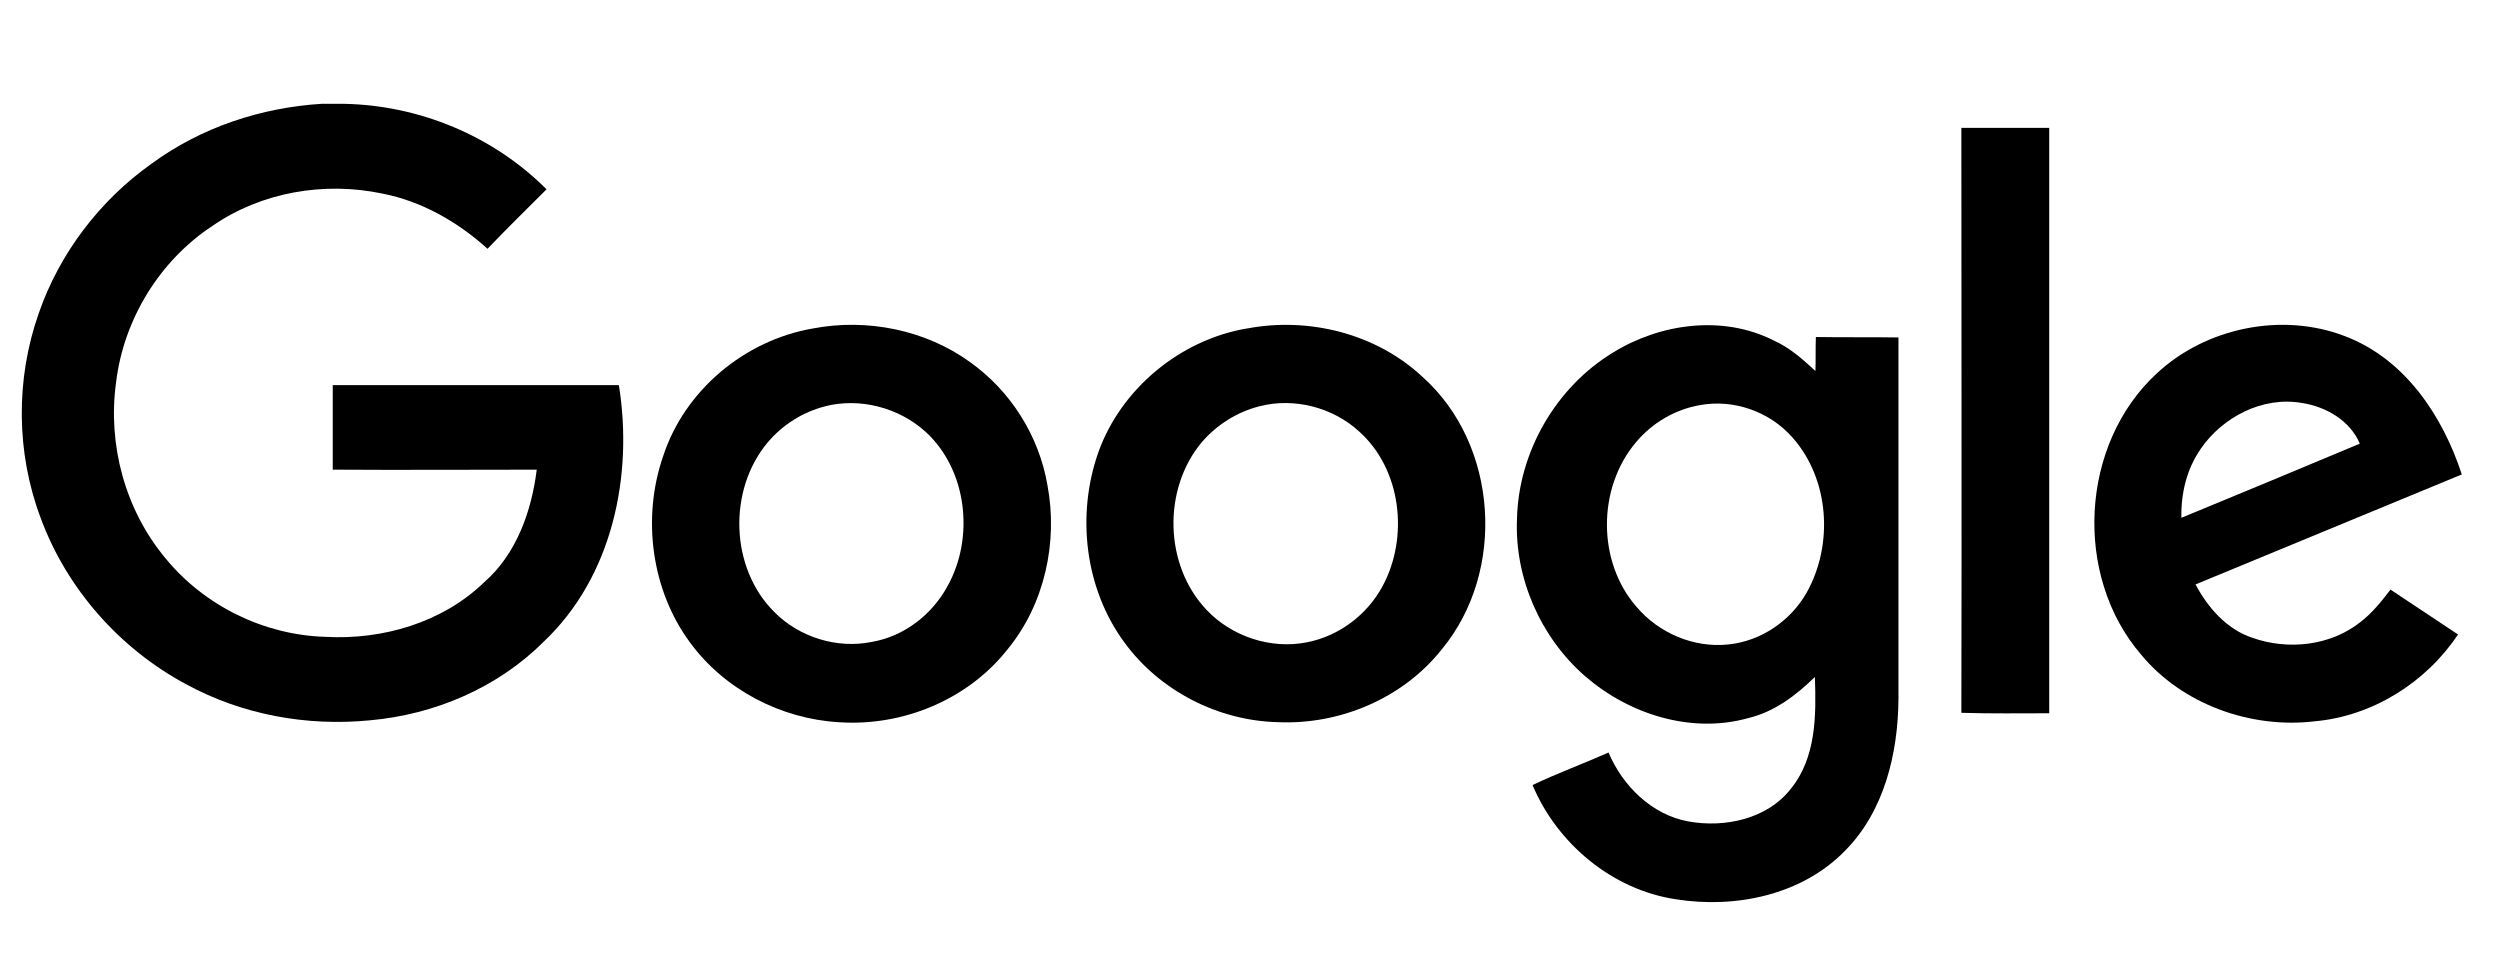
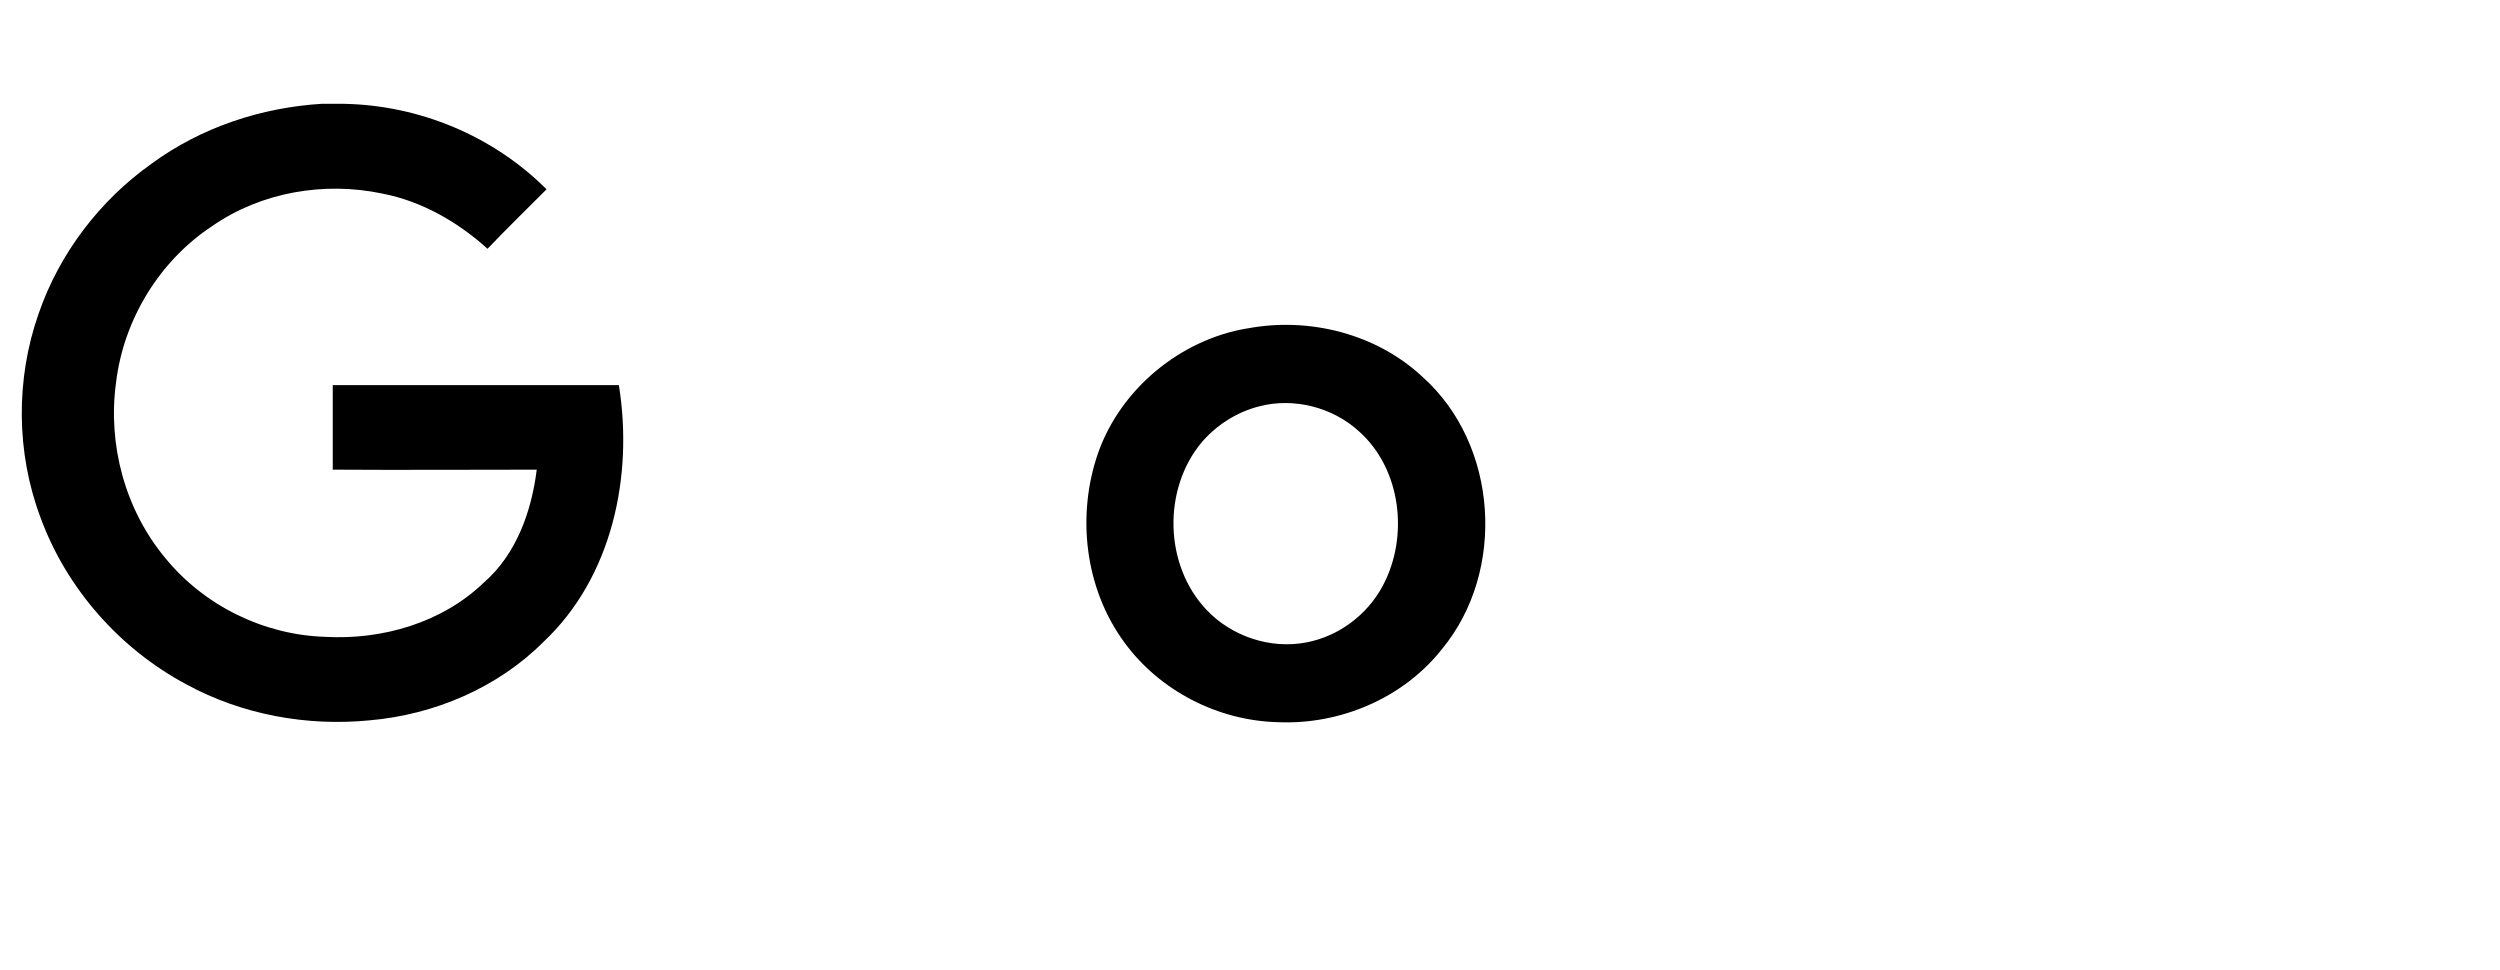
<svg xmlns="http://www.w3.org/2000/svg" id="Ebene_1" data-name="Ebene 1" viewBox="0 0 328.7 127.51">
  <path d="M42.37,13.65h2.86c9.93,.19,19.62,4.22,26.63,11.24-2.61,2.61-5.21,5.15-7.76,7.82-3.91-3.54-8.69-6.27-13.84-7.26-7.63-1.61-15.89-.19-22.28,4.22-7.01,4.59-11.73,12.35-12.72,20.61-1.12,8.19,1.18,16.76,6.52,23.15,5.09,6.21,12.91,10.06,20.98,10.3,7.51,.43,15.39-1.86,20.86-7.14,4.28-3.72,6.27-9.37,6.95-14.84-8.94,0-17.88,.06-26.82,0v-11.11h37.62c1.92,11.92-.87,25.26-9.93,33.77-6.02,6.02-14.34,9.56-22.84,10.3-8.26,.81-16.76-.74-24.08-4.72-8.75-4.66-15.77-12.6-19.18-21.91-3.23-8.57-3.29-18.25-.25-26.88,2.73-7.88,8.01-14.84,14.84-19.68,6.52-4.78,14.4-7.39,22.47-7.88Z" />
-   <path d="M257.88,16.81h11.55V93.78c-3.85,0-7.7,.06-11.55-.06,.06-25.57,0-51.27,0-76.91h0Z" />
-   <path d="M106.86,43.19c7.14-1.37,14.84,.19,20.67,4.41,5.34,3.79,9.06,9.68,10.18,16.14,1.43,7.51-.37,15.7-5.21,21.6-5.21,6.64-13.78,10.18-22.16,9.62-7.63-.43-15.08-4.28-19.62-10.49-5.09-6.89-6.33-16.39-3.54-24.46,2.79-8.63,10.68-15.27,19.68-16.82m1.61,10.24c-2.92,.74-5.59,2.42-7.57,4.78-5.21,6.27-4.9,16.45,.87,22.22,3.29,3.35,8.26,4.9,12.85,3.97,4.28-.74,7.95-3.6,9.99-7.39,3.54-6.39,2.54-15.27-2.92-20.24-3.48-3.17-8.63-4.53-13.22-3.35h0Z" />
  <path d="M163.97,43.19c8.13-1.55,17.01,.68,23.09,6.39,9.93,8.88,10.99,25.51,2.54,35.75-5.09,6.46-13.41,9.99-21.6,9.62-7.82-.19-15.52-4.1-20.17-10.49-5.21-7.08-6.33-16.76-3.41-25.02,2.98-8.32,10.74-14.77,19.55-16.26m1.61,10.24c-2.92,.74-5.59,2.42-7.57,4.72-5.15,6.15-4.97,16.14,.62,22.04,3.29,3.48,8.38,5.21,13.16,4.28,4.22-.81,7.95-3.6,9.99-7.39,3.48-6.46,2.48-15.33-3.04-20.3-3.48-3.23-8.63-4.53-13.16-3.35h0Z" />
-   <path d="M212.07,46.36c6.21-3.85,14.46-4.97,21.1-1.61,2.11,.93,3.85,2.48,5.52,4.03,.06-1.43,0-2.98,.06-4.47,3.6,.06,7.2,0,10.86,.06v47.55c-.06,7.14-1.86,14.77-7.08,19.99-5.65,5.77-14.34,7.57-22.16,6.33-8.38-1.24-15.64-7.32-18.87-15.02,3.23-1.55,6.64-2.79,9.99-4.28,1.86,4.41,5.71,8.19,10.49,9.06,4.78,.87,10.37-.31,13.47-4.28,3.35-4.1,3.35-9.68,3.17-14.71-2.48,2.42-5.34,4.59-8.75,5.4-7.51,2.11-15.7-.5-21.48-5.52-5.83-5.09-9.25-12.85-8.94-20.61,.19-8.88,5.15-17.38,12.6-21.91m11.48,6.89c-3.29,.56-6.33,2.36-8.44,4.9-5.09,6.02-5.09,15.7,.06,21.6,2.92,3.48,7.57,5.46,12.1,4.97,4.28-.43,8.19-3.1,10.3-6.83,3.54-6.33,2.98-14.9-1.86-20.36-2.98-3.41-7.7-5.09-12.17-4.28h0Z" />
-   <path d="M283.58,49.09c6.46-6.02,16.45-8.07,24.71-4.9,7.88,2.98,12.85,10.43,15.39,18.19-11.67,4.84-23.34,9.62-35.01,14.46,1.61,3.04,4.1,5.9,7.45,7.01,4.72,1.68,10.3,1.06,14.21-2.05,1.55-1.18,2.79-2.73,3.97-4.28,2.98,1.99,5.9,3.91,8.88,5.9-4.22,6.33-11.24,10.74-18.87,11.42-8.38,.99-17.38-2.23-22.78-8.75-8.94-10.37-8.07-27.68,2.05-37m5.77,9.93c-1.86,2.67-2.61,5.9-2.54,9.06,7.82-3.23,15.64-6.46,23.46-9.75-1.3-3.04-4.41-4.84-7.57-5.34-5.21-.93-10.49,1.86-13.35,6.02Z" />
</svg>